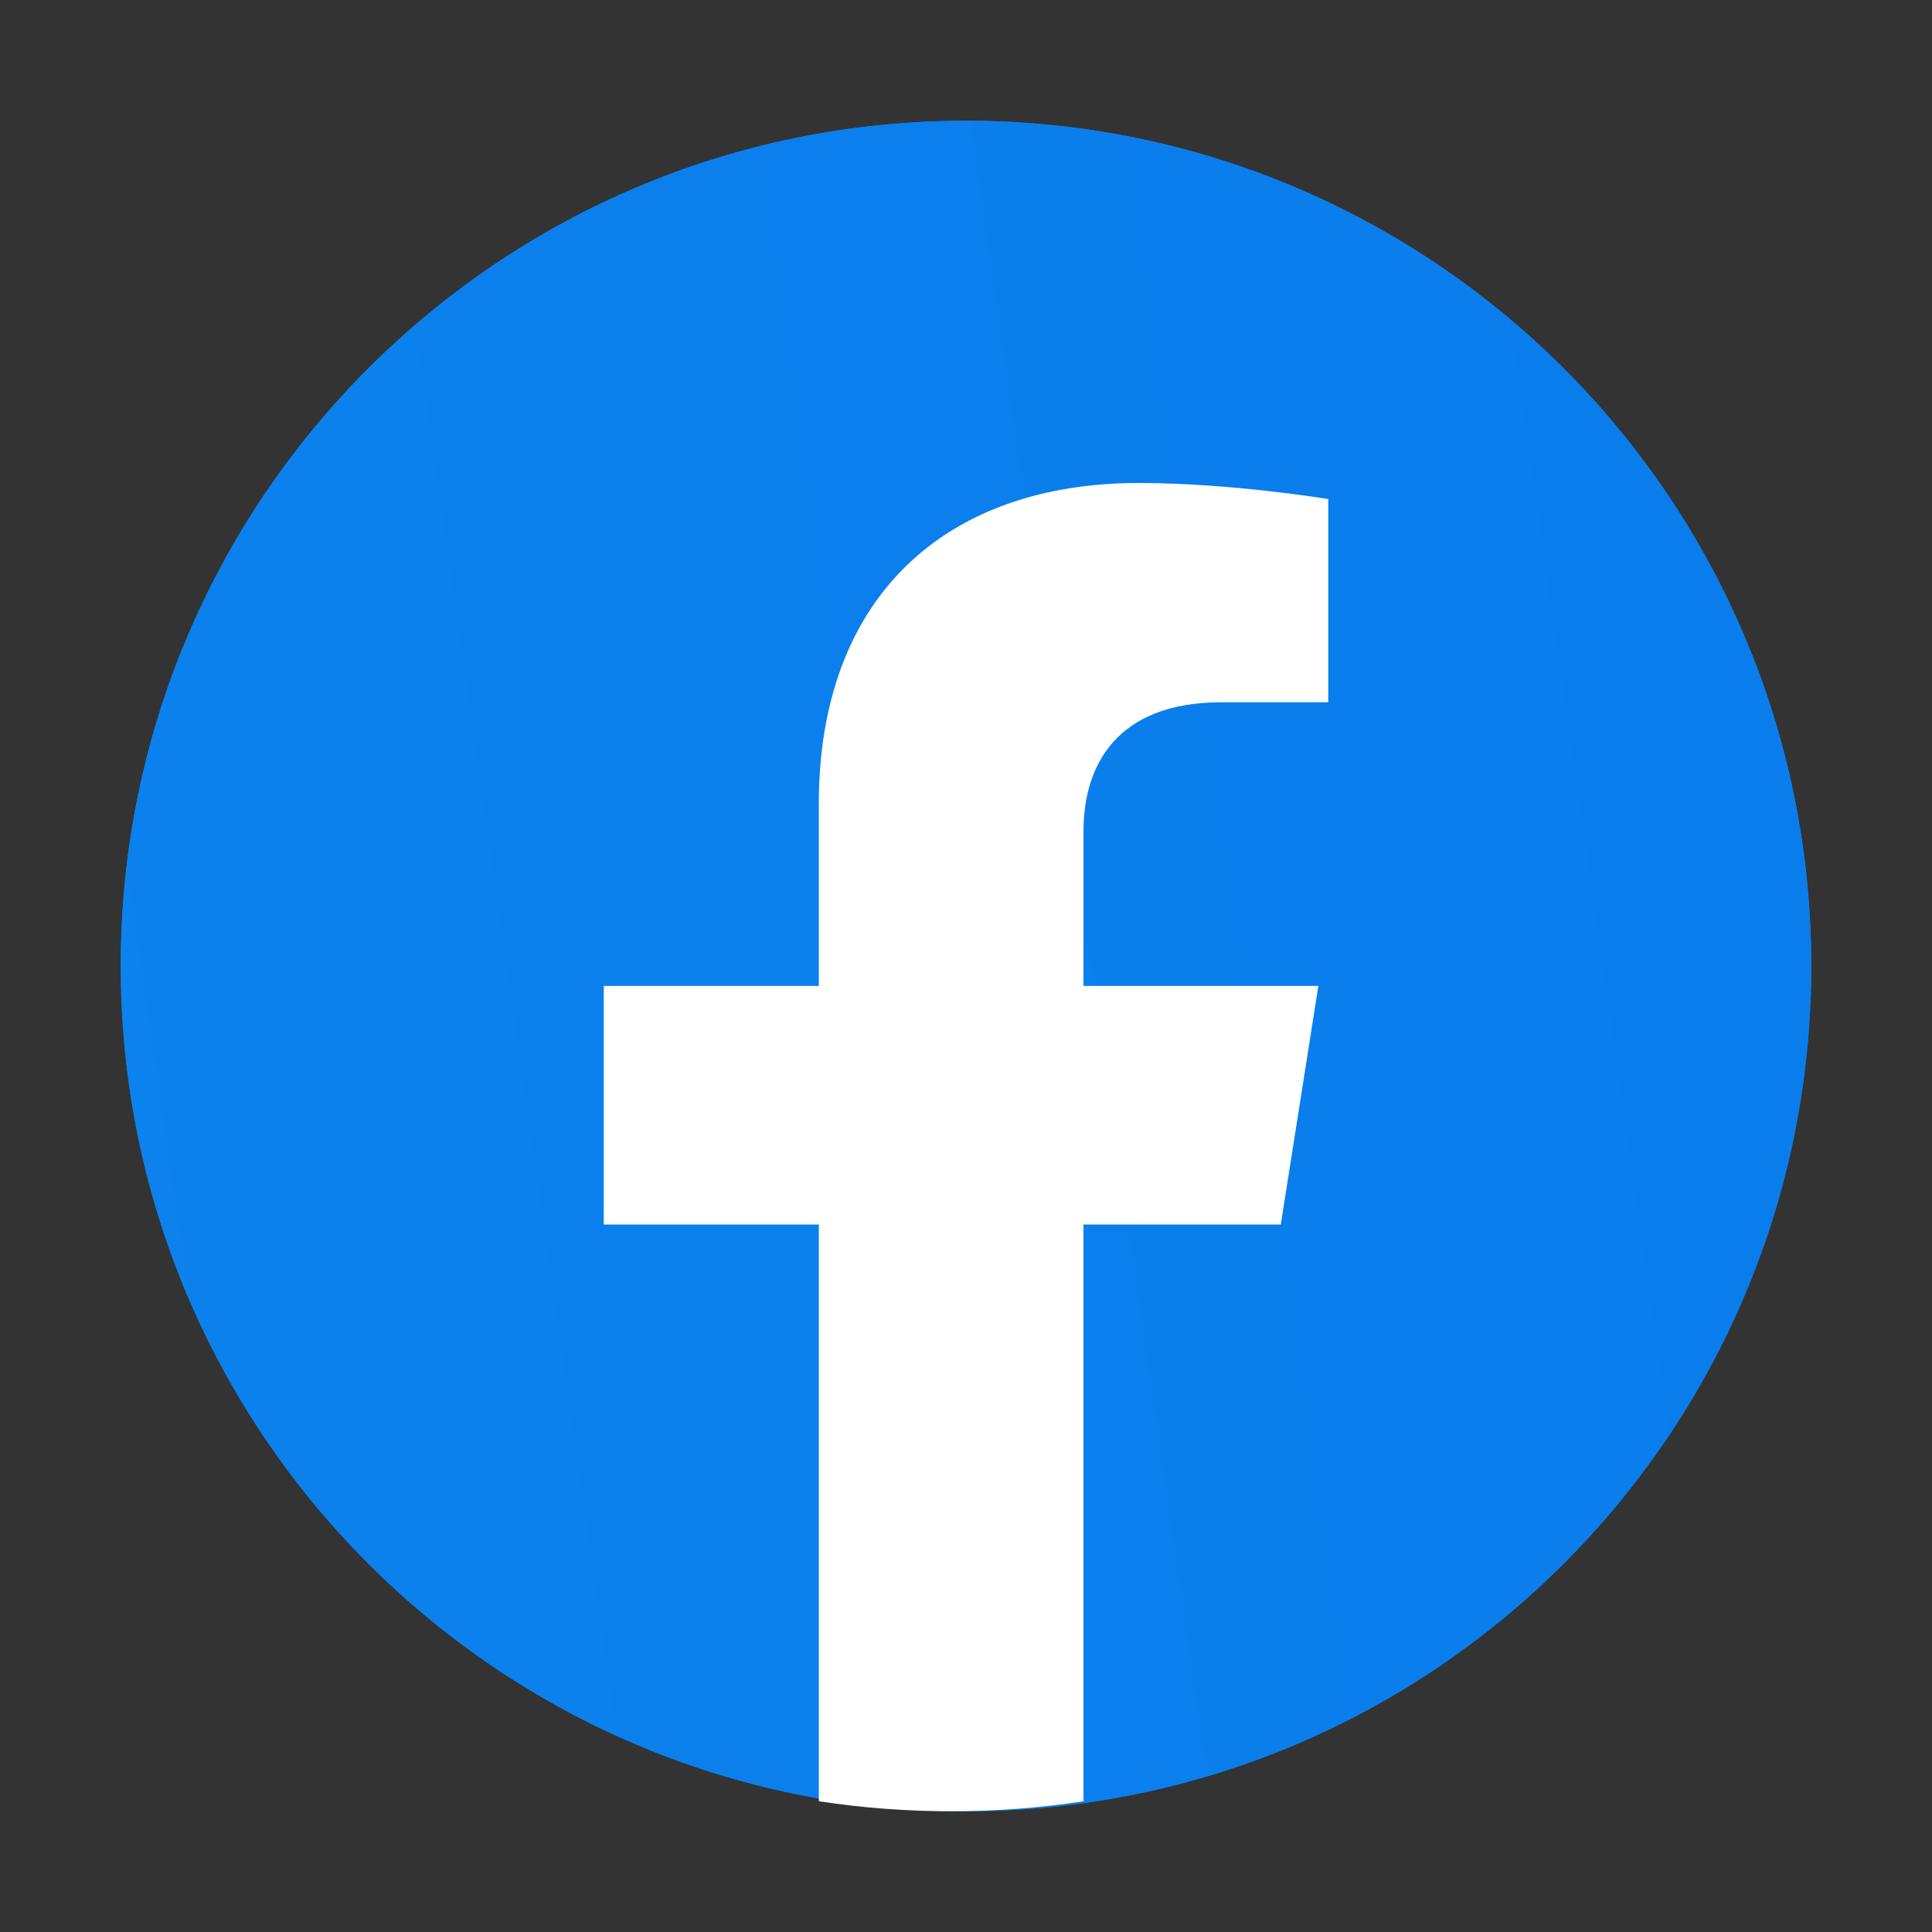
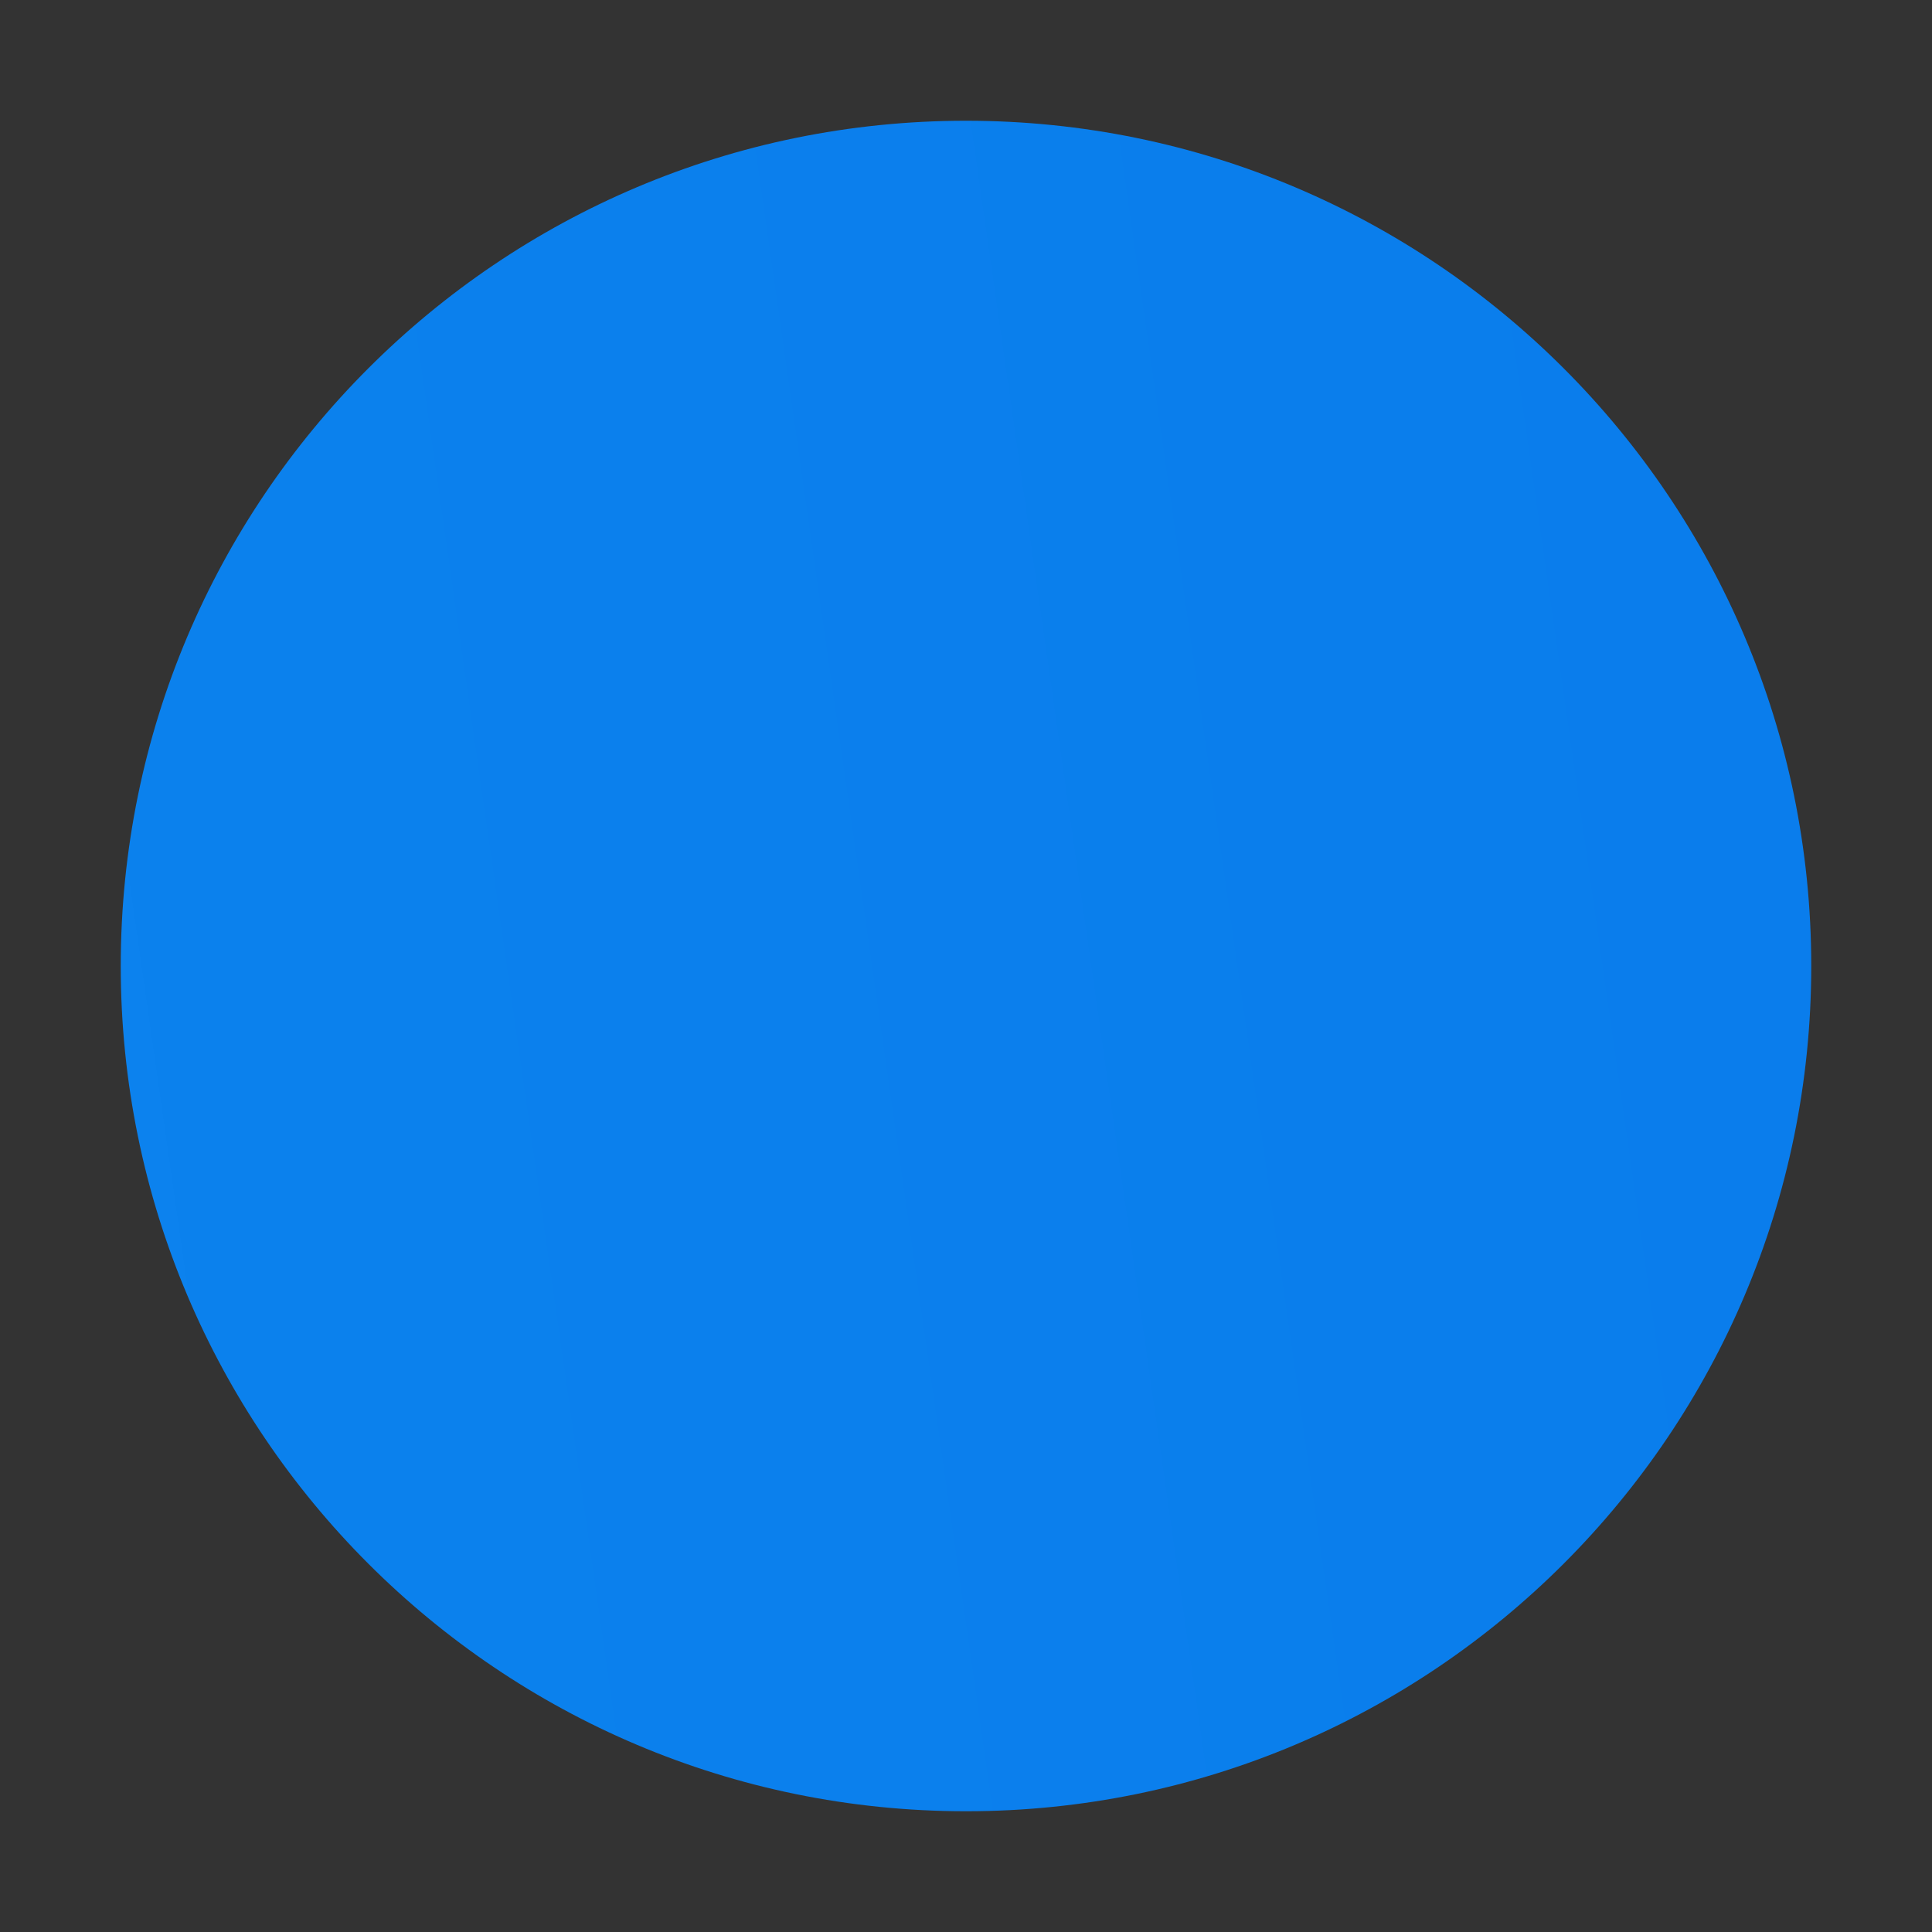
<svg xmlns="http://www.w3.org/2000/svg" width="16" height="16" viewBox="0 0 16 16" fill="none">
  <rect x="0" y="0" width="16" height="16" fill="#333333" stroke="none" />
  <path d="M1 8C1 4.134 4.134 1 8 1C11.866 1 15 4.134 15 8C15 11.866 11.866 15 8 15C4.134 15 1 11.866 1 8Z" fill="url(#paint0_linear_17960_7418)" />
-   <path d="M1 8C1 4.134 4.134 1 8 1C11.866 1 15 4.134 15 8C15 11.866 11.866 15 8 15C4.134 15 1 11.866 1 8Z" fill="url(#paint1_linear_17960_7418)" />
-   <path d="M10.607 10.141L10.918 8.165H8.973V6.883C8.973 6.343 9.244 5.816 10.115 5.816H11V4.133C11 4.133 10.197 4 9.43 4C7.827 4 6.781 4.946 6.781 6.659V8.165H5V10.141H6.781V14.917C7.138 14.972 7.504 15 7.877 15C8.249 15 8.615 14.972 8.973 14.917V10.141H10.607Z" fill="white" />
  <defs>
    <linearGradient id="paint0_linear_17960_7418" x1="-19" y1="4.25" x2="19.5" y2="-1.25" gradientUnits="userSpaceOnUse">
      <stop stop-color="#0E88F0" />
      <stop offset="1" stop-color="#097BEB" />
    </linearGradient>
    <linearGradient id="paint1_linear_17960_7418" x1="-19" y1="4.25" x2="19.5" y2="-1.25" gradientUnits="userSpaceOnUse">
      <stop stop-color="#0E88F0" />
      <stop offset="1" stop-color="#097BEB" />
    </linearGradient>
  </defs>
</svg>